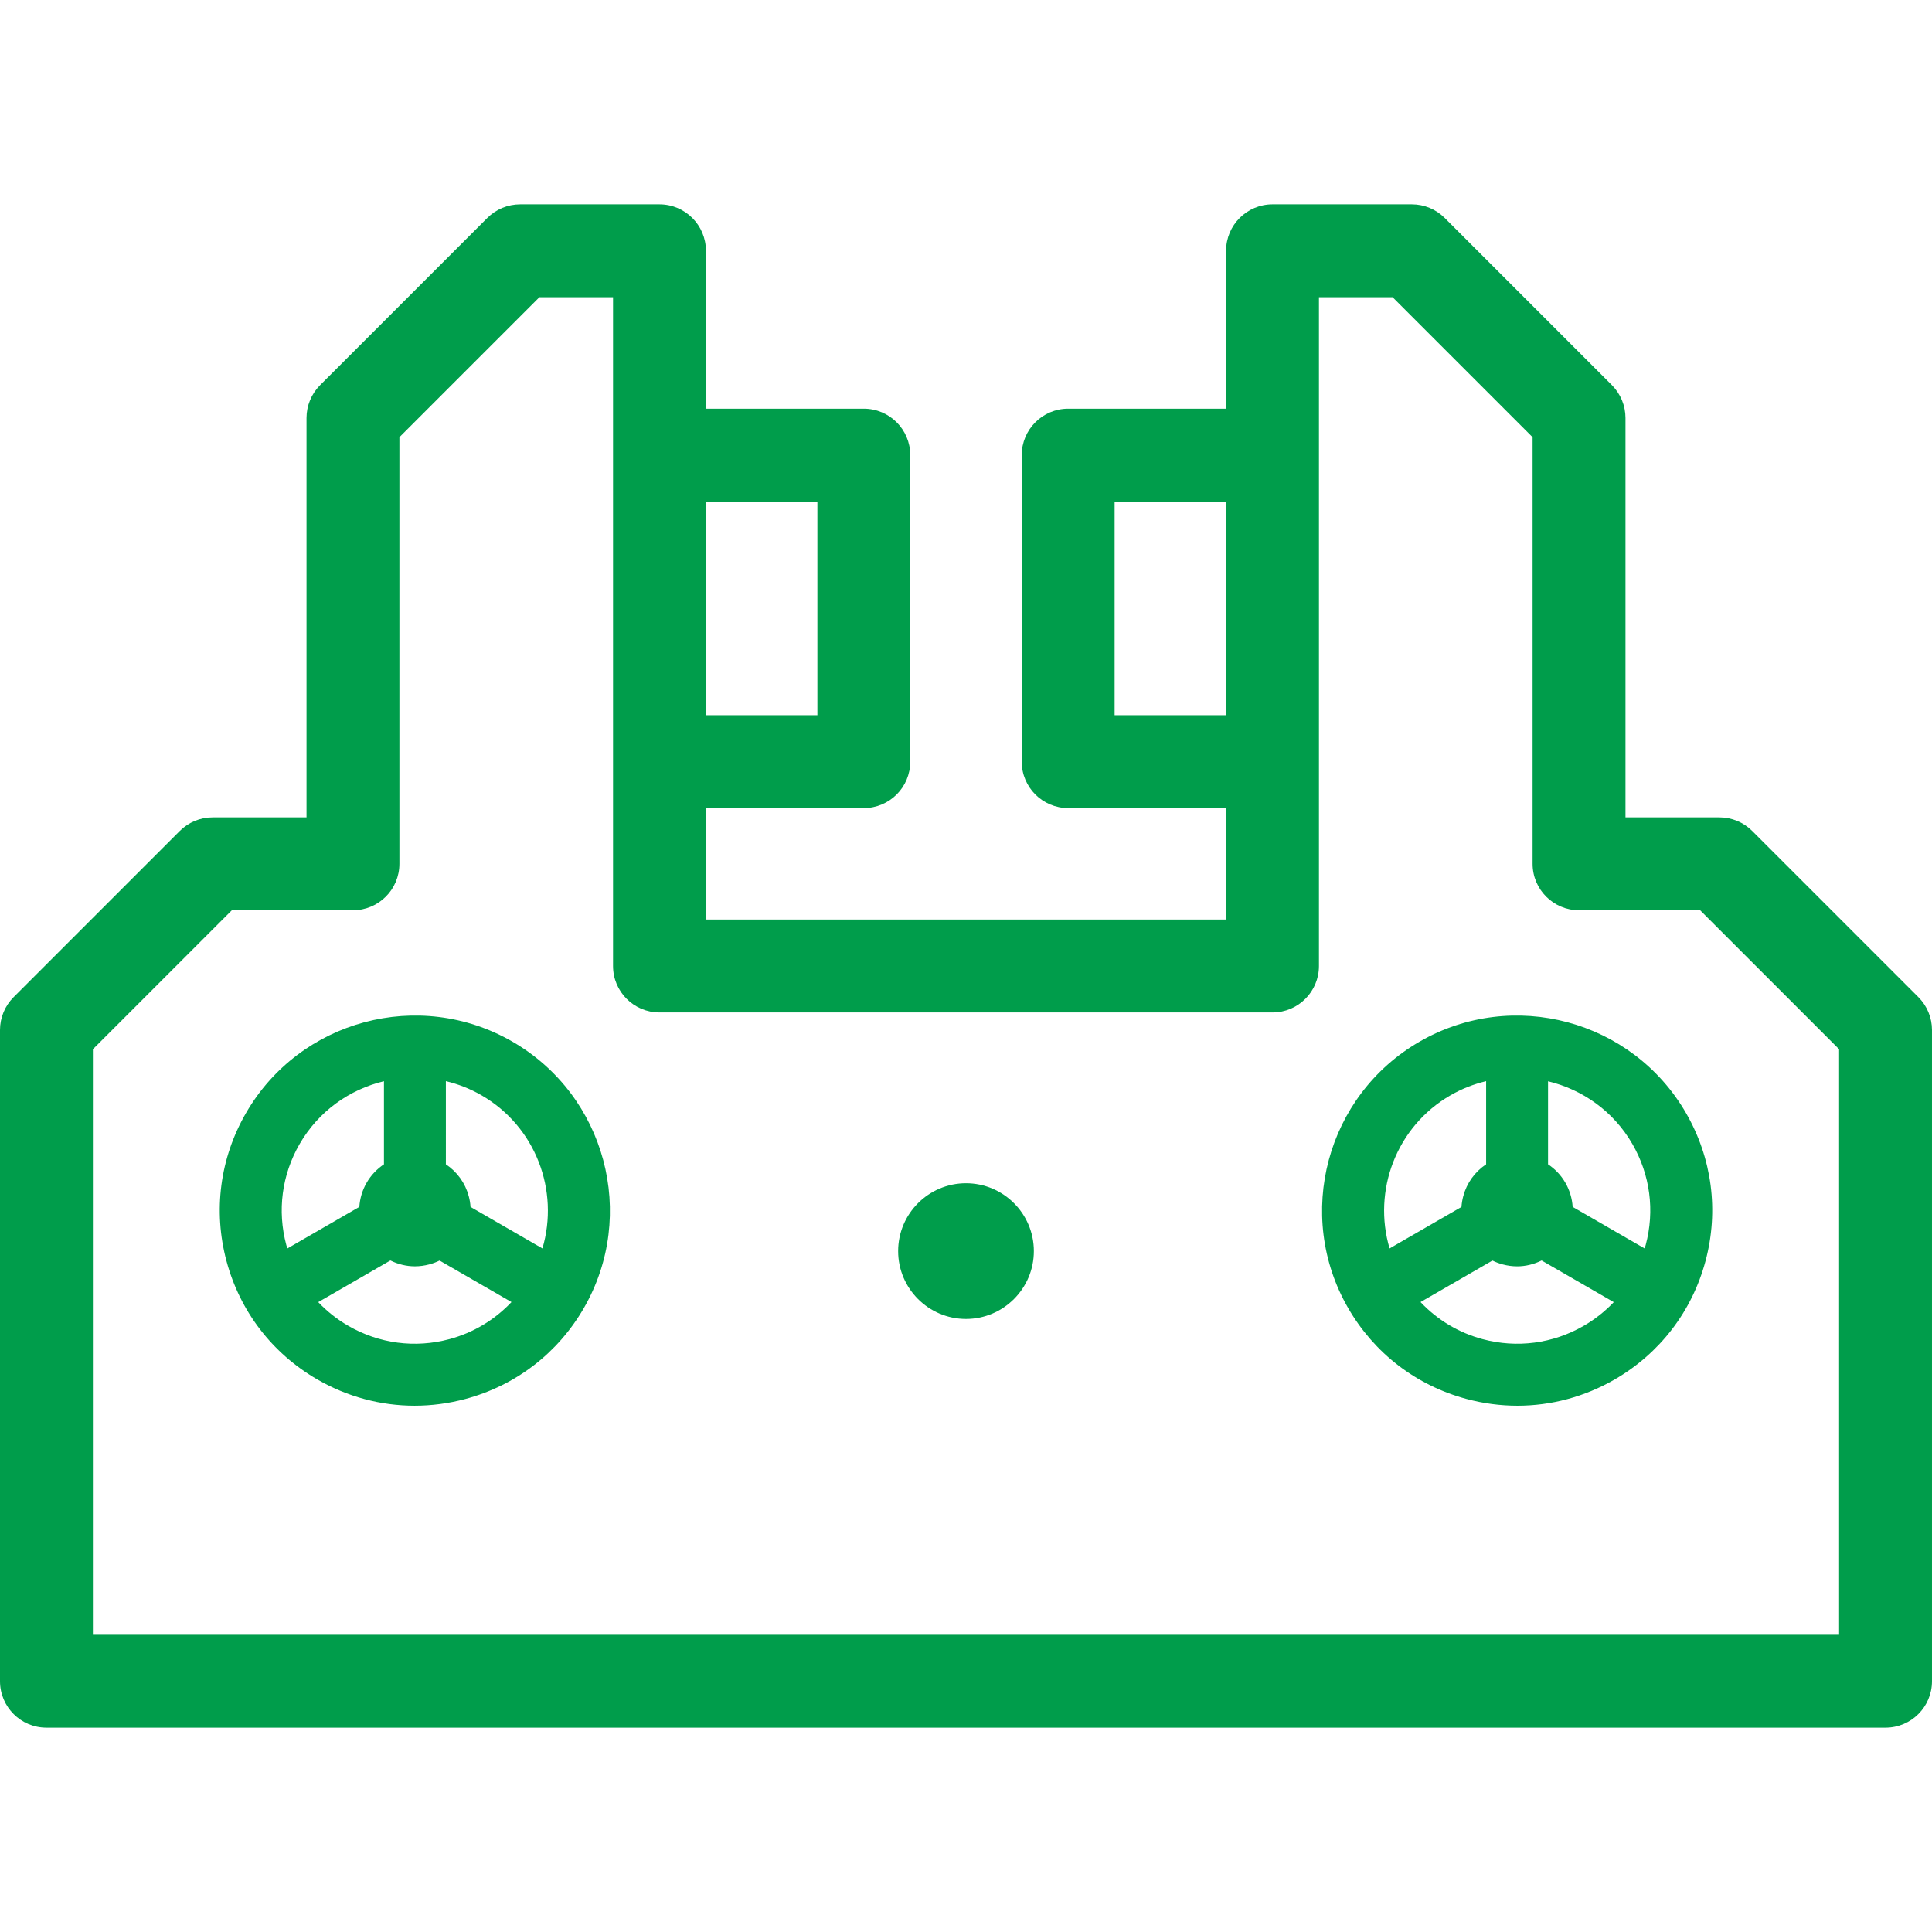
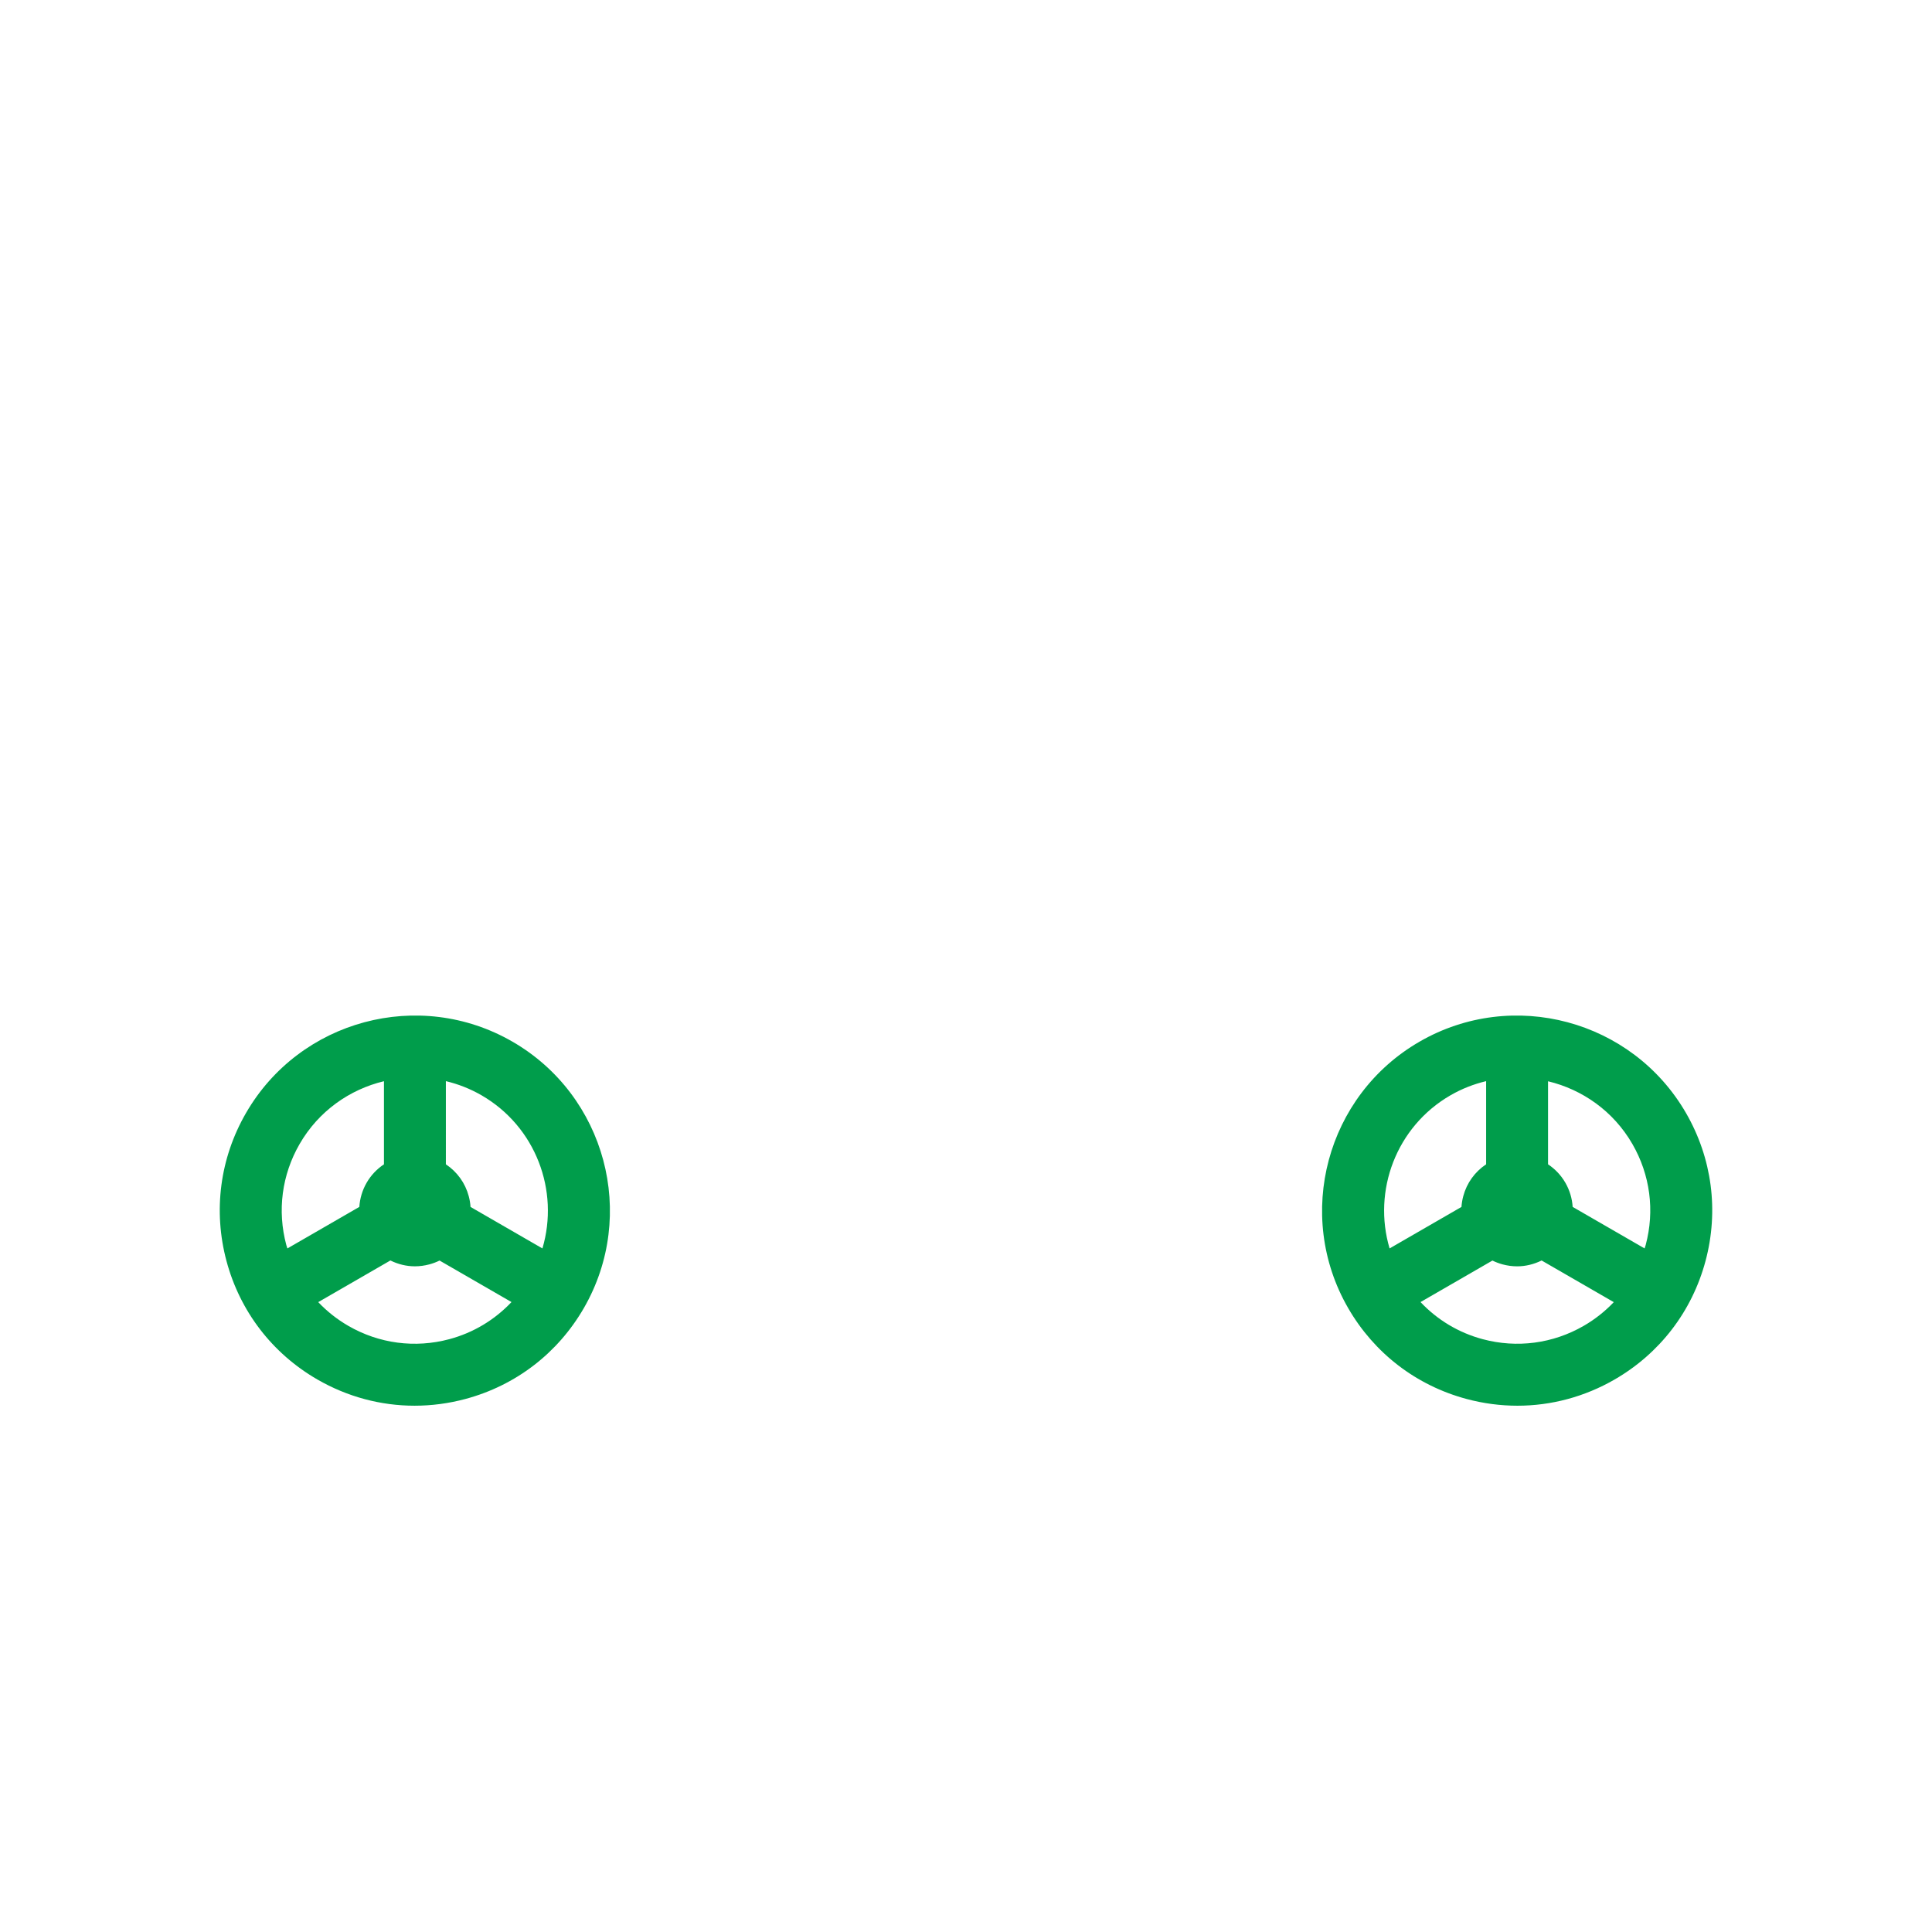
<svg xmlns="http://www.w3.org/2000/svg" fill="#009D4B" height="800px" width="800px" version="1.1" id="Capa_1" viewBox="0 0 297 297" xml:space="preserve">
  <g>
-     <path d="M148.5,181.896c-5.752,0-10.431,4.68-10.431,10.432c0,5.752,4.68,10.431,10.431,10.431s10.431-4.68,10.431-10.431   C158.931,186.576,154.252,181.896,148.5,181.896z" />
    <path d="M78.776,160.129c-14.323-8.269-32.695-3.343-40.962,10.975c-4.005,6.937-5.068,15.017-2.995,22.754   s7.035,14.203,13.971,18.207c4.62,2.667,9.748,4.03,14.944,4.03c2.605,0,5.226-0.342,7.81-1.035   c7.737-2.073,14.203-7.035,18.207-13.971C98.018,186.77,93.095,168.396,78.776,160.129z M83.384,191.917l-11.05-6.379   c-0.037-0.554-0.129-1.109-0.276-1.657c-0.543-2.027-1.786-3.741-3.515-4.895V166.2c1.876,0.448,3.72,1.16,5.474,2.172   C82.369,173.194,86.015,183.052,83.384,191.917z M46.059,175.863c2.92-5.058,7.69-8.389,12.965-9.652v12.775   c-1.059,0.707-1.981,1.652-2.66,2.828c-0.668,1.156-1.04,2.425-1.125,3.719l-11.057,6.384c-0.052-0.176-0.12-0.345-0.168-0.523   C42.599,186.113,43.326,180.598,46.059,175.863z M69.08,205.865c-5.279,1.414-10.796,0.689-15.53-2.044   c-1.736-1.002-3.286-2.235-4.629-3.649l11.092-6.404c1.184,0.584,2.46,0.898,3.757,0.898c0.744,0,1.493-0.099,2.231-0.296   c0.549-0.147,1.075-0.346,1.574-0.59l11.054,6.382C76.056,202.887,72.79,204.871,69.08,205.865z" />
    <path d="M218.224,160.129c-14.319,8.267-19.242,26.642-10.975,40.961c4.005,6.936,10.47,11.898,18.207,13.971   c2.583,0.693,5.205,1.035,7.81,1.035c5.196,0,10.324-1.363,14.944-4.03c6.936-4.005,11.898-10.47,13.971-18.207   c2.073-7.737,1.01-15.817-2.995-22.754C250.918,156.787,232.544,151.861,218.224,160.129z M250.941,175.863   c2.733,4.735,3.459,10.25,2.044,15.531c-0.048,0.178-0.116,0.347-0.168,0.523l-11.057-6.384c-0.084-1.294-0.457-2.563-1.125-3.72   c-0.679-1.175-1.6-2.12-2.66-2.827v-12.766C243.251,167.485,248.021,170.806,250.941,175.863z M222.983,168.372   c1.753-1.012,3.598-1.724,5.474-2.171v12.784c-1.729,1.154-2.972,2.868-3.515,4.895c-0.147,0.548-0.238,1.103-0.276,1.657   l-11.05,6.379C210.985,183.052,214.631,173.194,222.983,168.372z M227.92,205.865c-3.71-0.994-6.976-2.978-9.548-5.702   l11.054-6.382c0.499,0.245,1.025,0.443,1.574,0.591c0.738,0.198,1.487,0.296,2.231,0.296c1.297,0,2.573-0.315,3.757-0.898   l11.092,6.404c-1.343,1.414-2.893,2.646-4.629,3.648C238.714,206.553,233.198,207.278,227.92,205.865z" />
-     <path d="M294.909,153.288l-25.544-25.544c-1.34-1.339-3.155-2.091-5.049-2.091H249.88V64.255c0-1.894-0.752-3.709-2.091-5.049   l-25.702-25.702c-1.34-1.339-3.155-2.091-5.049-2.091H195.62c-3.943,0-7.139,3.196-7.139,7.139v24.274h-24.274   c-3.943,0-7.139,3.196-7.139,7.139v47.12c0,3.943,3.196,7.139,7.139,7.139h24.274v17.135h-79.962v-17.135h24.274   c3.943,0,7.139-3.196,7.139-7.139v-47.12c0-3.943-3.196-7.139-7.139-7.139h-24.274V38.553c0-3.943-3.196-7.139-7.139-7.139H79.962   c-1.894,0-3.709,0.752-5.049,2.091L49.211,59.206c-1.339,1.34-2.091,3.155-2.091,5.049v61.399H32.683   c-1.894,0-3.709,0.752-5.049,2.091L2.091,153.288C0.752,154.628,0,156.444,0,158.337v100.11c0,3.943,3.196,7.139,7.139,7.139   h282.721c3.943,0,7.139-3.196,7.139-7.139v-100.11C297,156.444,296.248,154.628,294.909,153.288z M171.346,109.947V77.106h17.135   v32.841H171.346z M125.654,77.106v32.841h-17.135V77.106H125.654z M282.721,251.308H14.279v-90.013l21.362-21.362H54.26   c3.943,0,7.139-3.196,7.139-7.139V67.212l21.52-21.52H94.24V148.5c0,3.943,3.196,7.139,7.139,7.139h94.24   c3.943,0,7.139-3.196,7.139-7.139V45.692h11.322l21.52,21.52v65.581c0,3.943,3.196,7.139,7.139,7.139h18.619l21.362,21.362V251.308   z" />
  </g>
</svg>